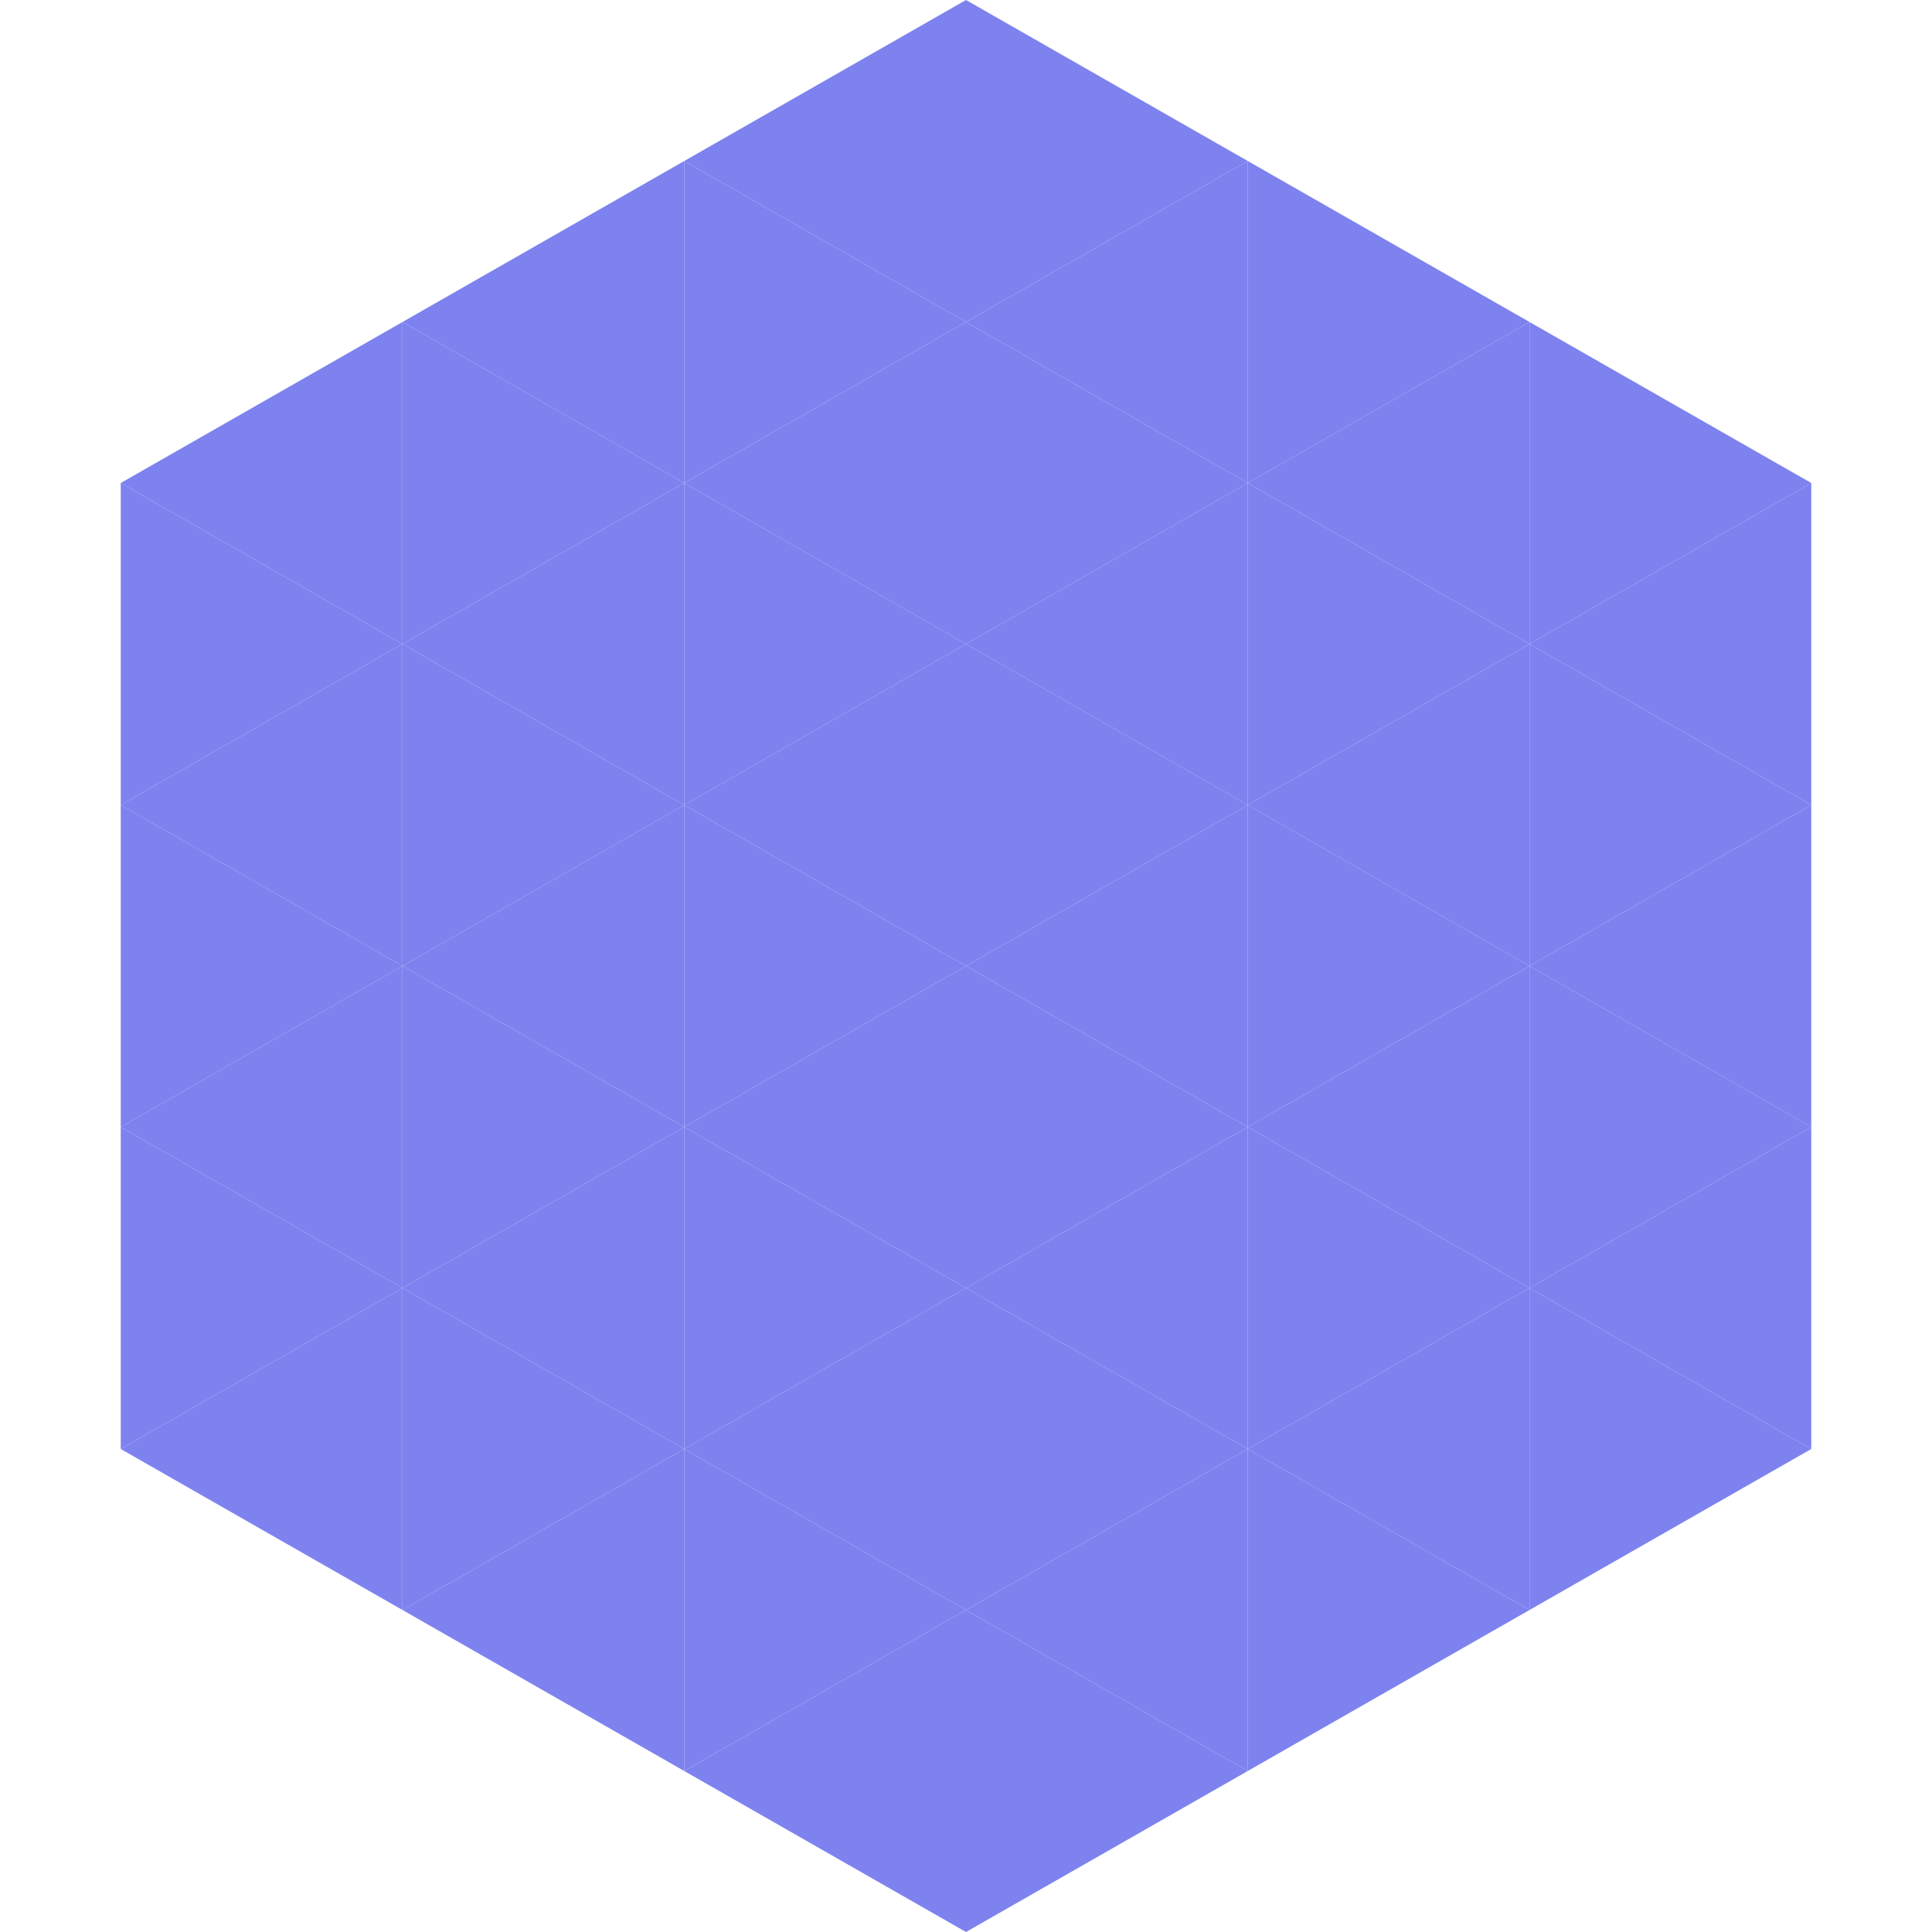
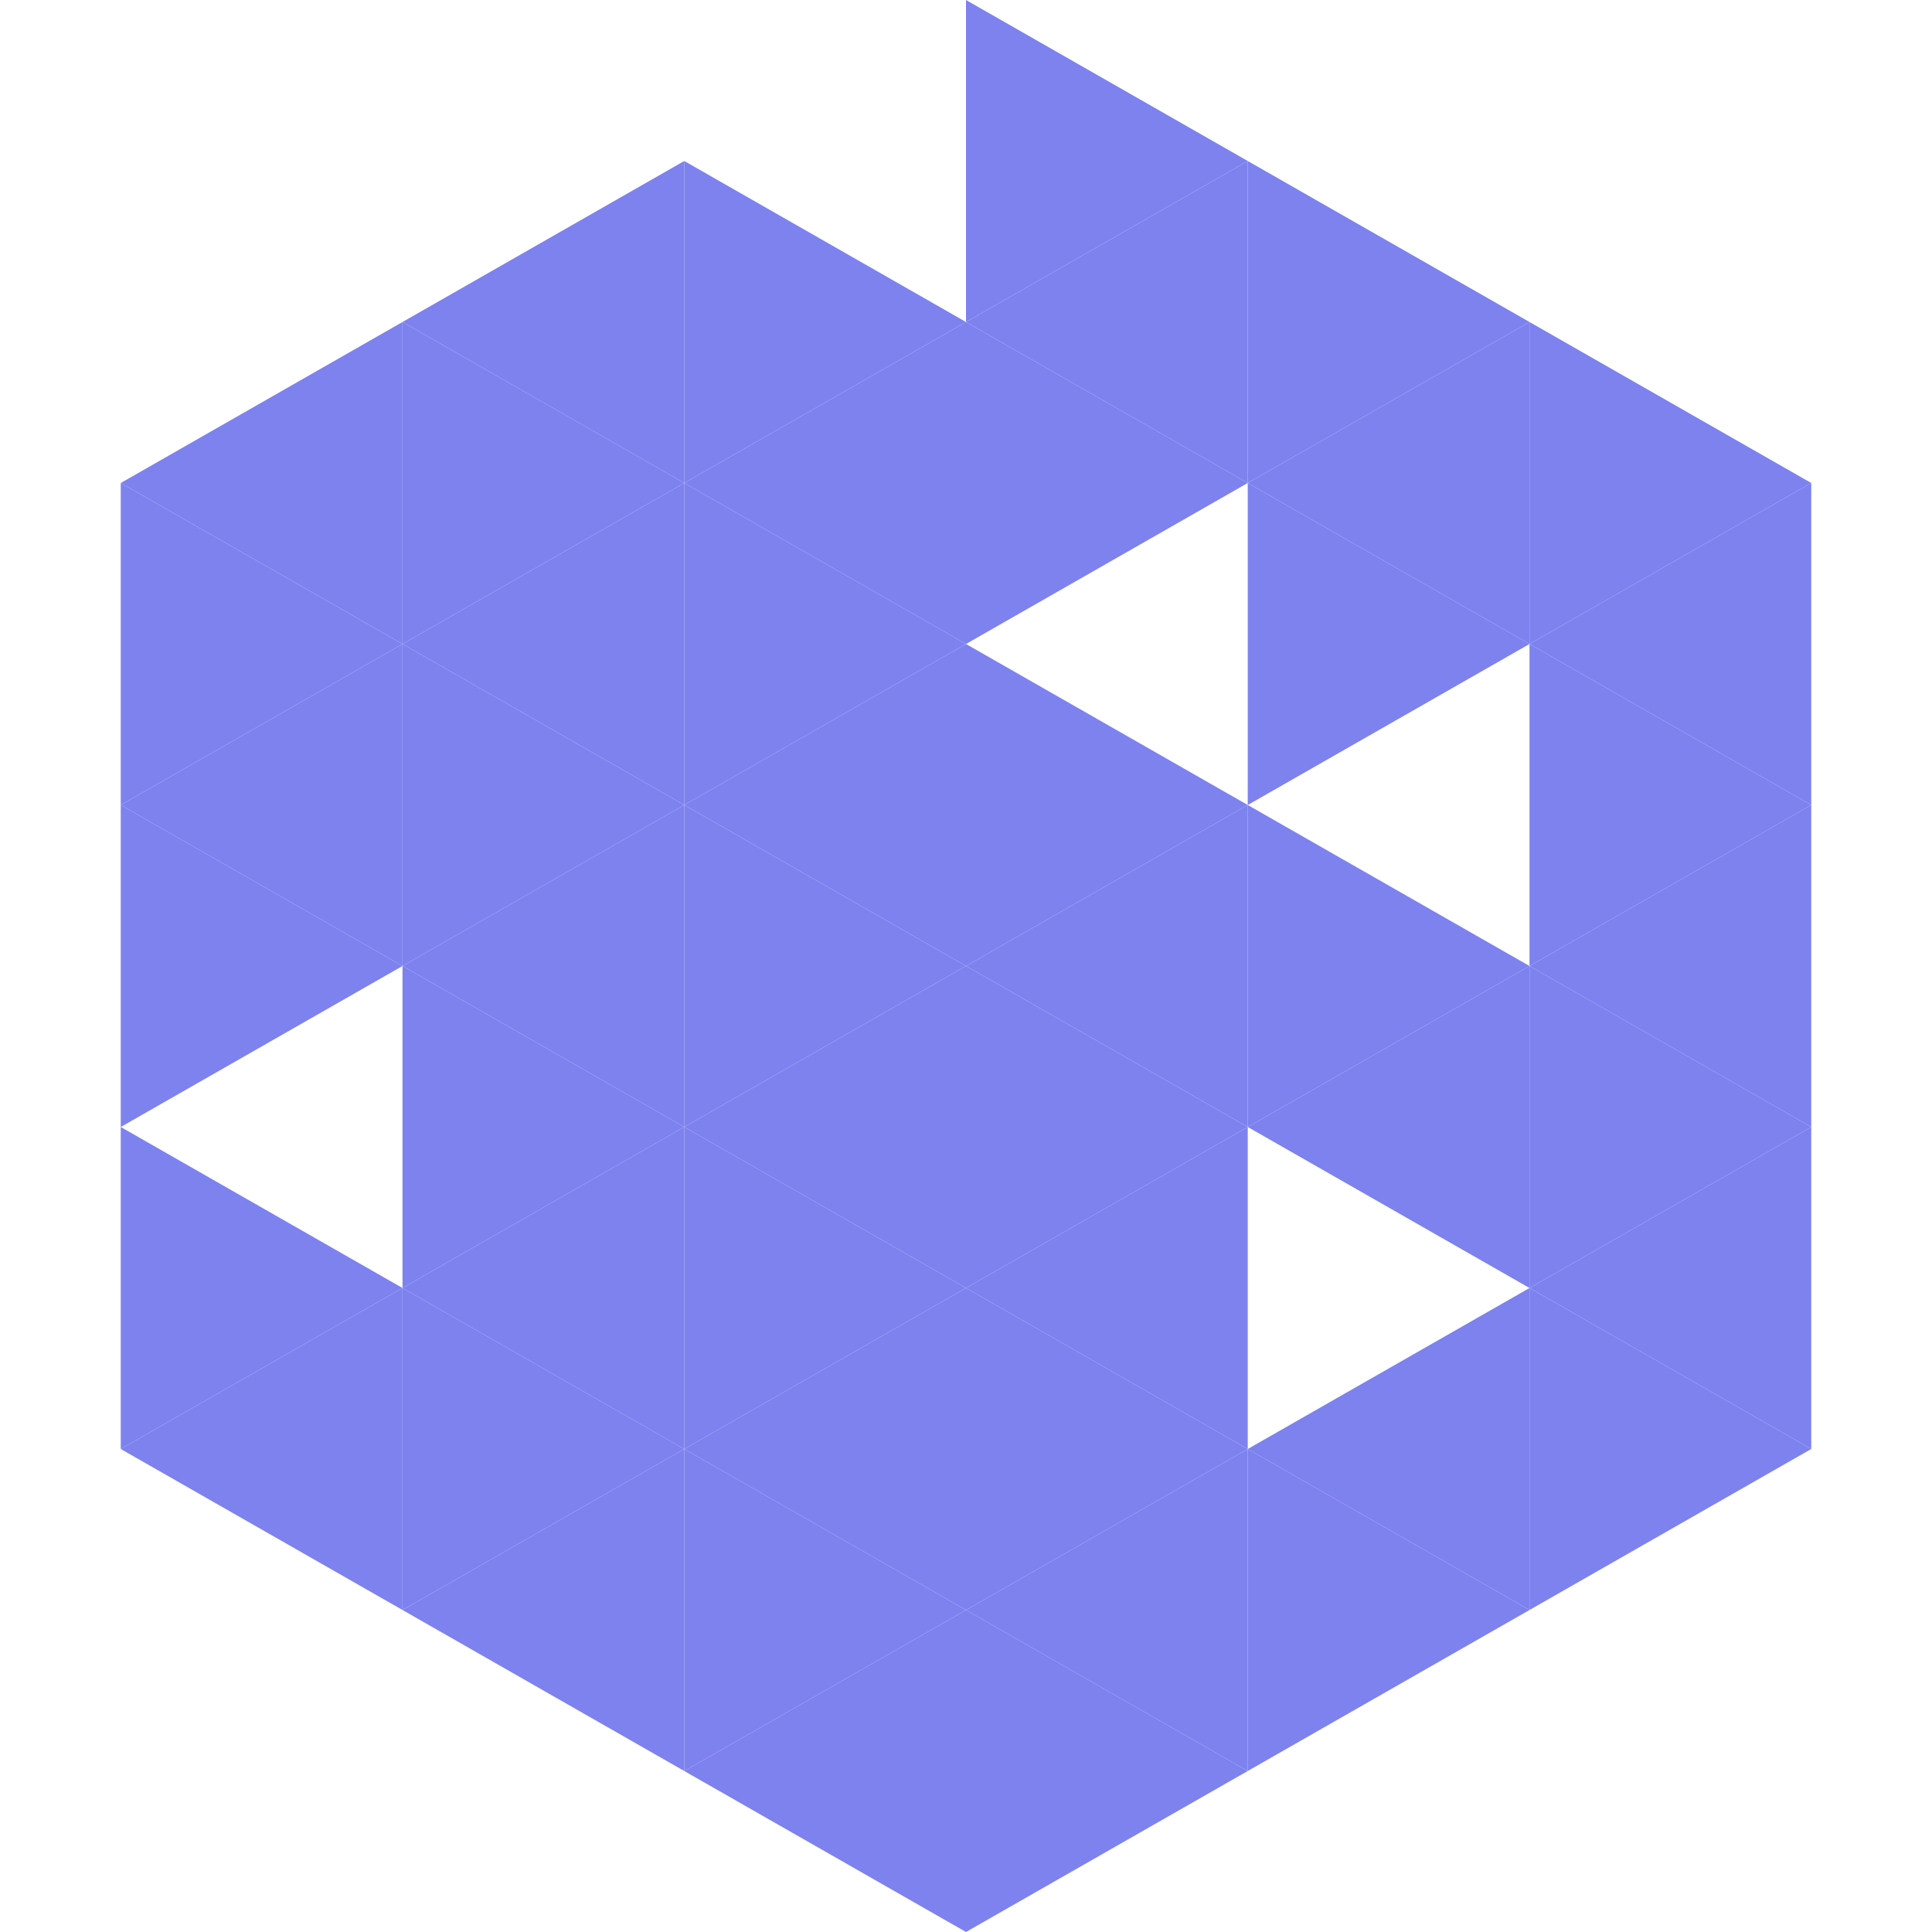
<svg xmlns="http://www.w3.org/2000/svg" width="240" height="240">
  <polygon points="50,40 15,60 50,80" style="fill:rgb(125,130,239)" />
  <polygon points="190,40 225,60 190,80" style="fill:rgb(125,130,239)" />
  <polygon points="15,60 50,80 15,100" style="fill:rgb(125,130,239)" />
  <polygon points="225,60 190,80 225,100" style="fill:rgb(125,130,239)" />
  <polygon points="50,80 15,100 50,120" style="fill:rgb(125,130,239)" />
  <polygon points="190,80 225,100 190,120" style="fill:rgb(125,130,239)" />
  <polygon points="15,100 50,120 15,140" style="fill:rgb(125,130,239)" />
  <polygon points="225,100 190,120 225,140" style="fill:rgb(125,130,239)" />
-   <polygon points="50,120 15,140 50,160" style="fill:rgb(125,130,239)" />
  <polygon points="190,120 225,140 190,160" style="fill:rgb(125,130,239)" />
  <polygon points="15,140 50,160 15,180" style="fill:rgb(125,130,239)" />
  <polygon points="225,140 190,160 225,180" style="fill:rgb(125,130,239)" />
  <polygon points="50,160 15,180 50,200" style="fill:rgb(125,130,239)" />
  <polygon points="190,160 225,180 190,200" style="fill:rgb(125,130,239)" />
  <polygon points="15,180 50,200 15,220" style="fill:rgb(255,255,255); fill-opacity:0" />
  <polygon points="225,180 190,200 225,220" style="fill:rgb(255,255,255); fill-opacity:0" />
  <polygon points="50,0 85,20 50,40" style="fill:rgb(255,255,255); fill-opacity:0" />
  <polygon points="190,0 155,20 190,40" style="fill:rgb(255,255,255); fill-opacity:0" />
  <polygon points="85,20 50,40 85,60" style="fill:rgb(125,130,239)" />
  <polygon points="155,20 190,40 155,60" style="fill:rgb(125,130,239)" />
  <polygon points="50,40 85,60 50,80" style="fill:rgb(125,130,239)" />
  <polygon points="190,40 155,60 190,80" style="fill:rgb(125,130,239)" />
  <polygon points="85,60 50,80 85,100" style="fill:rgb(125,130,239)" />
  <polygon points="155,60 190,80 155,100" style="fill:rgb(125,130,239)" />
  <polygon points="50,80 85,100 50,120" style="fill:rgb(125,130,239)" />
-   <polygon points="190,80 155,100 190,120" style="fill:rgb(125,130,239)" />
  <polygon points="85,100 50,120 85,140" style="fill:rgb(125,130,239)" />
  <polygon points="155,100 190,120 155,140" style="fill:rgb(125,130,239)" />
  <polygon points="50,120 85,140 50,160" style="fill:rgb(125,130,239)" />
  <polygon points="190,120 155,140 190,160" style="fill:rgb(125,130,239)" />
  <polygon points="85,140 50,160 85,180" style="fill:rgb(125,130,239)" />
-   <polygon points="155,140 190,160 155,180" style="fill:rgb(125,130,239)" />
  <polygon points="50,160 85,180 50,200" style="fill:rgb(125,130,239)" />
  <polygon points="190,160 155,180 190,200" style="fill:rgb(125,130,239)" />
  <polygon points="85,180 50,200 85,220" style="fill:rgb(125,130,239)" />
  <polygon points="155,180 190,200 155,220" style="fill:rgb(125,130,239)" />
-   <polygon points="120,0 85,20 120,40" style="fill:rgb(125,130,239)" />
  <polygon points="120,0 155,20 120,40" style="fill:rgb(125,130,239)" />
  <polygon points="85,20 120,40 85,60" style="fill:rgb(125,130,239)" />
  <polygon points="155,20 120,40 155,60" style="fill:rgb(125,130,239)" />
  <polygon points="120,40 85,60 120,80" style="fill:rgb(125,130,239)" />
  <polygon points="120,40 155,60 120,80" style="fill:rgb(125,130,239)" />
  <polygon points="85,60 120,80 85,100" style="fill:rgb(125,130,239)" />
-   <polygon points="155,60 120,80 155,100" style="fill:rgb(125,130,239)" />
  <polygon points="120,80 85,100 120,120" style="fill:rgb(125,130,239)" />
  <polygon points="120,80 155,100 120,120" style="fill:rgb(125,130,239)" />
  <polygon points="85,100 120,120 85,140" style="fill:rgb(125,130,239)" />
  <polygon points="155,100 120,120 155,140" style="fill:rgb(125,130,239)" />
  <polygon points="120,120 85,140 120,160" style="fill:rgb(125,130,239)" />
  <polygon points="120,120 155,140 120,160" style="fill:rgb(125,130,239)" />
  <polygon points="85,140 120,160 85,180" style="fill:rgb(125,130,239)" />
  <polygon points="155,140 120,160 155,180" style="fill:rgb(125,130,239)" />
  <polygon points="120,160 85,180 120,200" style="fill:rgb(125,130,239)" />
  <polygon points="120,160 155,180 120,200" style="fill:rgb(125,130,239)" />
  <polygon points="85,180 120,200 85,220" style="fill:rgb(125,130,239)" />
  <polygon points="155,180 120,200 155,220" style="fill:rgb(125,130,239)" />
  <polygon points="120,200 85,220 120,240" style="fill:rgb(125,130,239)" />
  <polygon points="120,200 155,220 120,240" style="fill:rgb(125,130,239)" />
  <polygon points="85,220 120,240 85,260" style="fill:rgb(255,255,255); fill-opacity:0" />
  <polygon points="155,220 120,240 155,260" style="fill:rgb(255,255,255); fill-opacity:0" />
</svg>